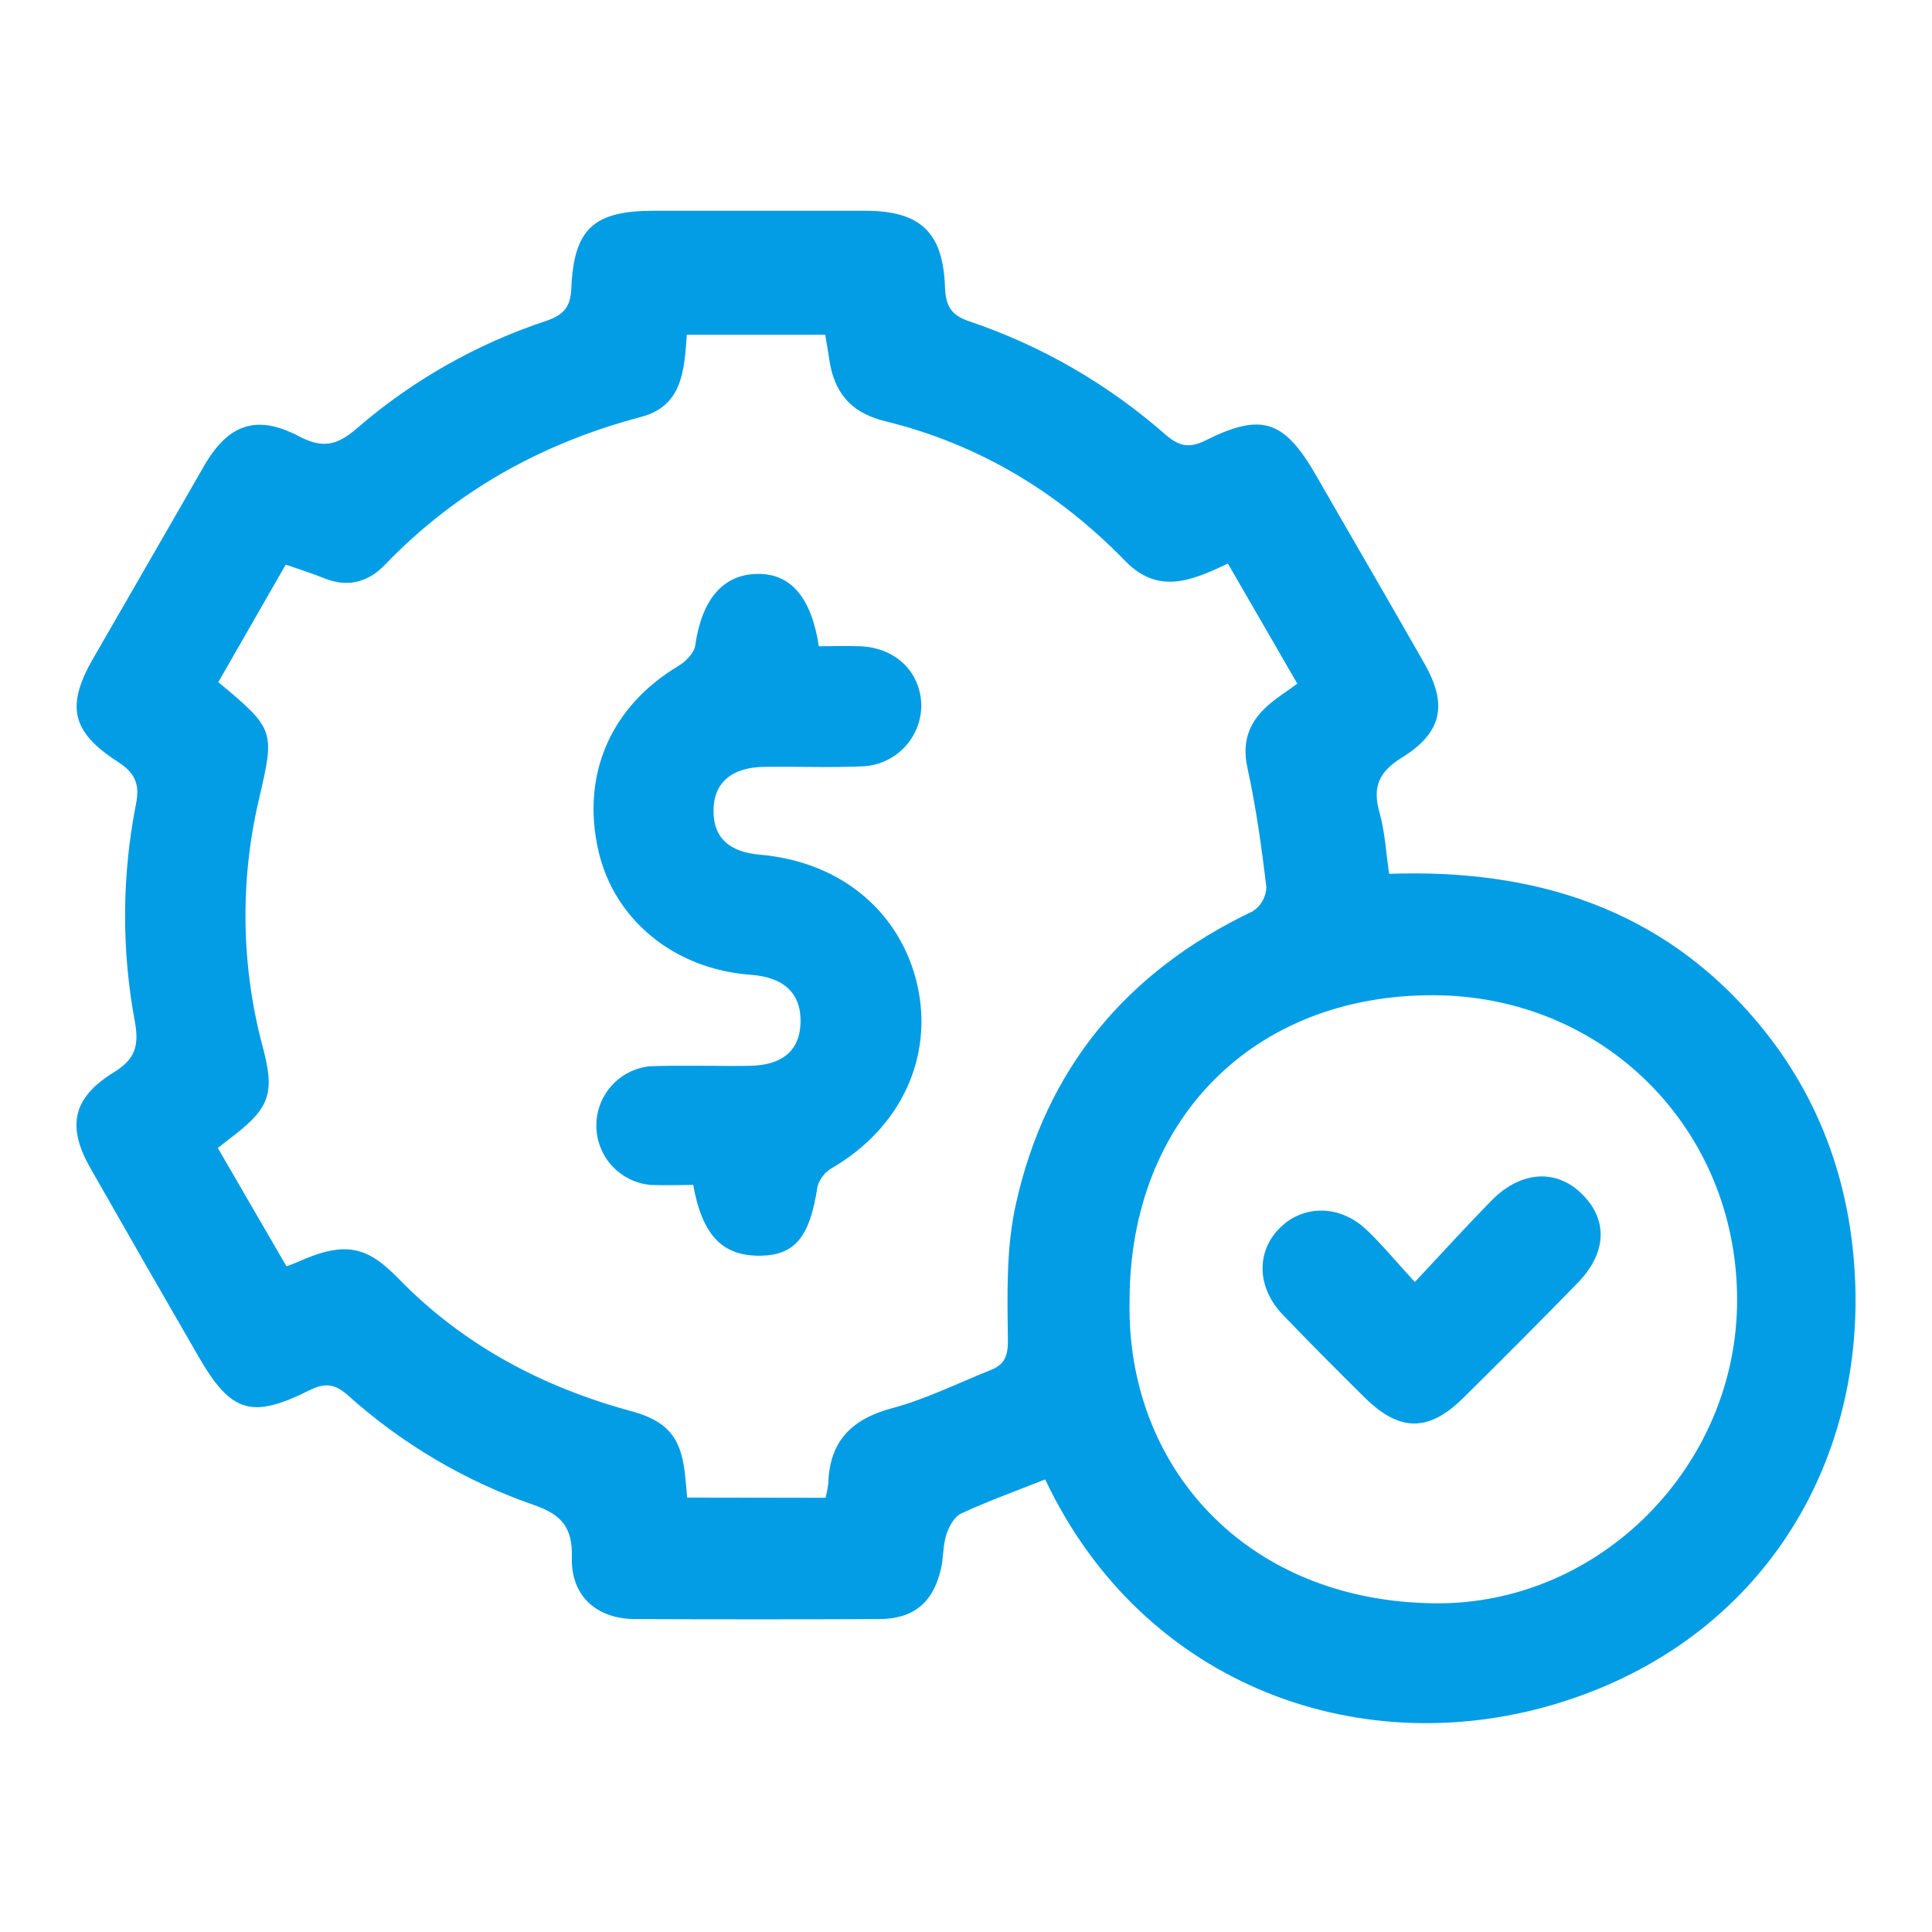
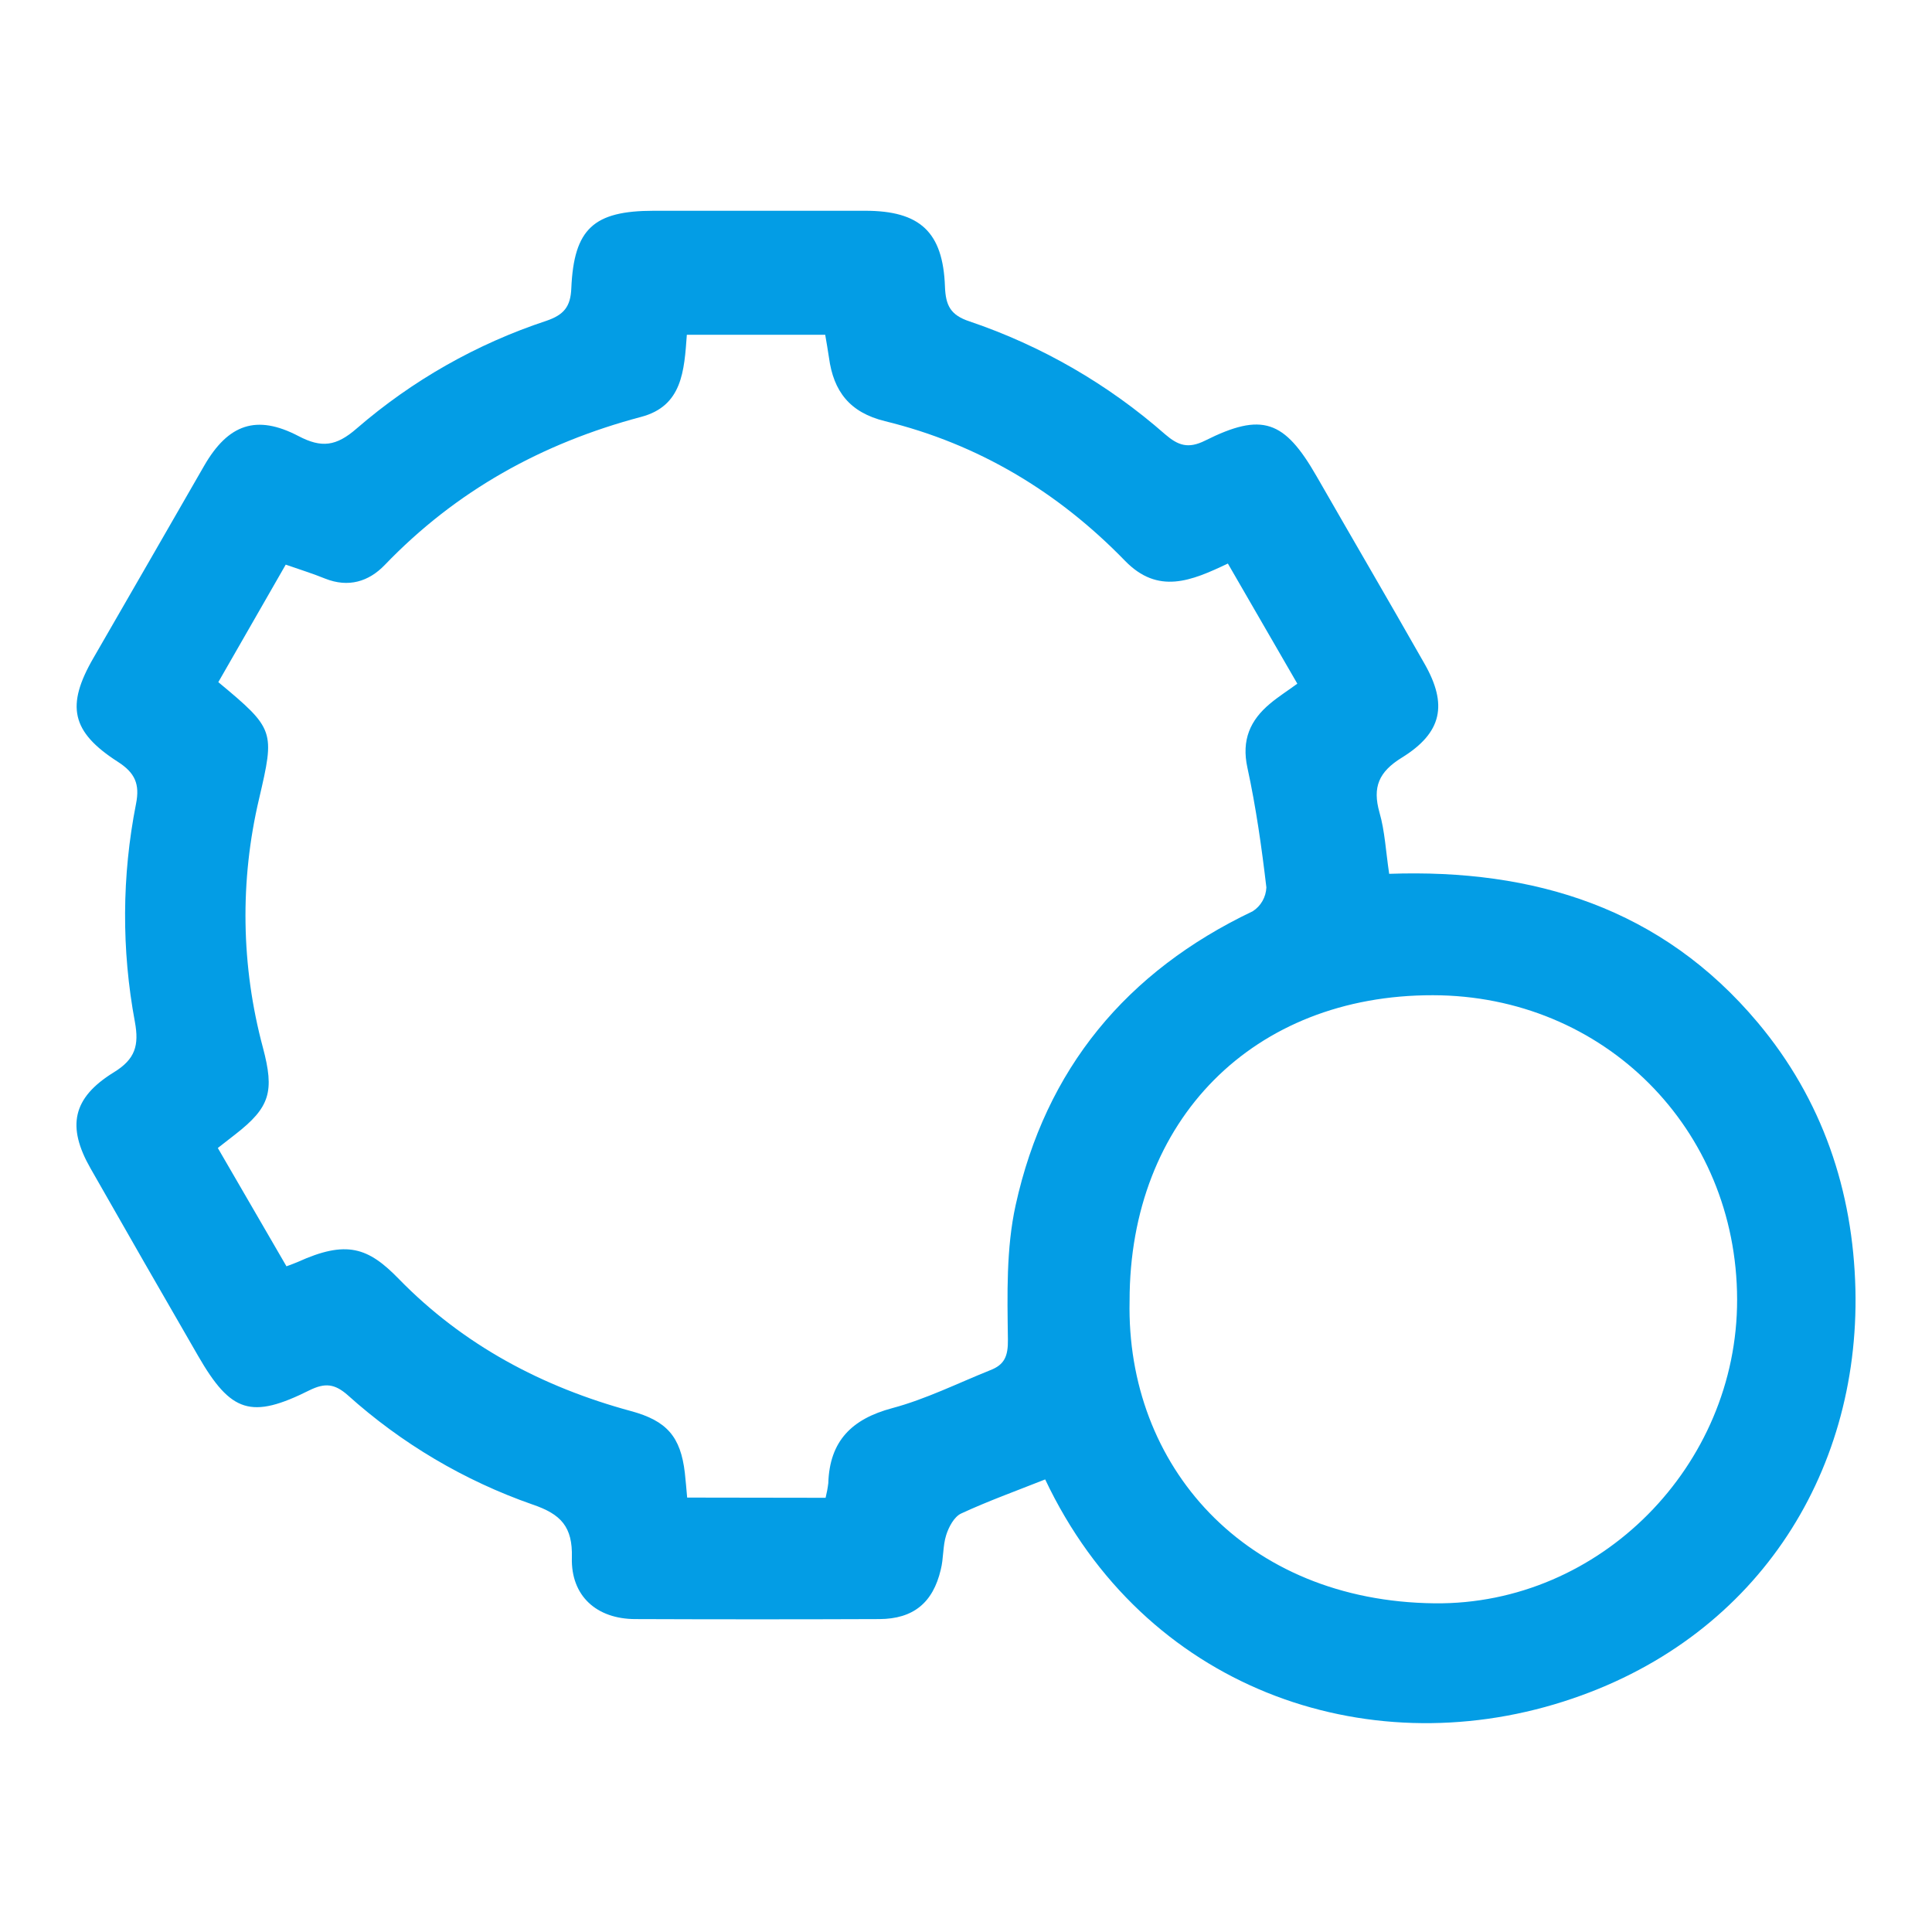
<svg xmlns="http://www.w3.org/2000/svg" width="55" height="55" viewBox="0 0 55 55" fill="none">
  <path d="M29.754 42.116C28.922 42.446 28.125 42.733 27.361 43.087C27.164 43.179 27.008 43.468 26.935 43.704C26.837 44.013 26.864 44.366 26.781 44.687C26.559 45.63 25.997 46.087 25.035 46.092C22.72 46.101 20.405 46.101 18.09 46.092C16.985 46.092 16.249 45.434 16.28 44.34C16.304 43.465 15.971 43.105 15.162 42.831C13.218 42.152 11.429 41.093 9.898 39.716C9.526 39.389 9.251 39.364 8.817 39.575C7.152 40.407 6.576 40.221 5.642 38.603C4.614 36.825 3.592 35.045 2.577 33.261C1.898 32.071 2.059 31.255 3.238 30.528C3.855 30.151 3.962 29.756 3.84 29.09C3.457 27.038 3.468 24.932 3.872 22.885C3.985 22.322 3.843 22.001 3.358 21.689C2.025 20.834 1.873 20.09 2.661 18.729C3.713 16.906 4.764 15.083 5.812 13.259C6.497 12.072 7.303 11.789 8.501 12.416C9.154 12.757 9.57 12.709 10.159 12.194C11.738 10.829 13.572 9.788 15.554 9.133C16.051 8.963 16.243 8.733 16.264 8.207C16.338 6.509 16.902 6.002 18.609 6C20.615 6 22.622 6 24.628 6C26.19 6 26.846 6.603 26.901 8.161C26.922 8.695 27.056 8.97 27.602 9.15C29.651 9.844 31.543 10.936 33.169 12.364C33.54 12.683 33.825 12.783 34.307 12.543C35.929 11.731 36.563 11.959 37.48 13.557C38.502 15.338 39.536 17.106 40.553 18.895C41.215 20.056 41.059 20.857 39.906 21.569C39.25 21.974 39.068 22.408 39.27 23.127C39.425 23.663 39.45 24.232 39.547 24.876C43.668 24.731 47.304 25.847 50.042 29.113C51.88 31.306 52.752 33.897 52.82 36.708C52.942 42.006 49.942 46.708 44.512 48.438C38.851 50.248 32.563 48.055 29.754 42.116ZM23.503 42.639C23.537 42.502 23.563 42.363 23.58 42.222C23.617 41.022 24.248 40.394 25.403 40.086C26.36 39.83 27.264 39.378 28.192 39.006C28.591 38.852 28.701 38.614 28.693 38.129C28.676 36.855 28.642 35.541 28.913 34.309C29.766 30.429 32.067 27.654 35.662 25.942C35.776 25.869 35.872 25.769 35.939 25.651C36.007 25.532 36.045 25.399 36.051 25.263C35.917 24.121 35.755 22.978 35.511 21.854C35.339 21.067 35.588 20.503 36.16 20.027C36.394 19.831 36.654 19.667 36.932 19.463L34.955 16.043C33.916 16.537 32.969 16.938 32.023 15.961C30.123 14.006 27.855 12.64 25.195 11.99C24.188 11.743 23.728 11.14 23.599 10.18C23.568 9.959 23.526 9.738 23.492 9.53H19.553C19.478 10.559 19.425 11.558 18.252 11.868C15.434 12.615 12.981 13.972 10.952 16.085C10.496 16.558 9.919 16.736 9.254 16.471C8.901 16.327 8.535 16.214 8.134 16.074L6.215 19.419C7.825 20.757 7.825 20.808 7.376 22.737C6.824 25.072 6.862 27.507 7.485 29.824C7.817 31.074 7.691 31.522 6.697 32.294L6.201 32.681L8.155 36.049C8.289 35.998 8.384 35.967 8.473 35.927C9.862 35.296 10.479 35.507 11.356 36.411C13.19 38.291 15.44 39.486 17.965 40.171C18.978 40.446 19.376 40.895 19.496 41.929C19.522 42.153 19.538 42.377 19.562 42.633L23.503 42.639ZM32.157 37.033C32.056 41.73 35.446 45.584 40.84 45.643C45.555 45.694 49.462 41.718 49.452 36.992C49.443 32.129 45.656 28.339 40.794 28.332C35.681 28.323 32.155 31.882 32.157 37.033Z" fill="#039DE5" />
-   <path d="M23.311 18.397C23.716 18.397 24.097 18.385 24.477 18.397C25.492 18.434 26.205 19.121 26.228 20.072C26.228 20.526 26.051 20.963 25.734 21.289C25.417 21.615 24.985 21.805 24.531 21.817C23.605 21.858 22.678 21.817 21.753 21.831C20.826 21.845 20.32 22.285 20.312 23.066C20.305 23.847 20.755 24.255 21.638 24.332C23.924 24.529 25.631 25.945 26.114 28.036C26.577 30.093 25.651 32.1 23.696 33.245C23.593 33.302 23.503 33.379 23.43 33.472C23.357 33.564 23.303 33.67 23.271 33.783C23.06 35.193 22.643 35.727 21.668 35.747C20.576 35.77 19.993 35.177 19.734 33.733C19.337 33.733 18.928 33.748 18.521 33.733C18.102 33.695 17.713 33.503 17.428 33.195C17.143 32.887 16.982 32.484 16.976 32.064C16.971 31.644 17.121 31.237 17.398 30.922C17.675 30.606 18.059 30.405 18.476 30.356C19.427 30.317 20.379 30.356 21.331 30.342C22.283 30.328 22.768 29.899 22.79 29.116C22.813 28.287 22.327 27.82 21.373 27.75C19.203 27.596 17.482 26.188 17.034 24.214C16.54 22.044 17.395 20.101 19.317 18.956C19.524 18.832 19.762 18.589 19.792 18.372C19.981 17.065 20.576 16.349 21.573 16.338C22.5 16.328 23.095 16.991 23.311 18.397Z" fill="#039DE5" />
-   <path d="M40.277 36.496C41.064 35.658 41.751 34.897 42.47 34.168C43.309 33.319 44.322 33.272 45.05 34.005C45.779 34.738 45.74 35.675 44.913 36.522C43.836 37.626 42.748 38.72 41.649 39.803C40.666 40.773 39.837 40.762 38.85 39.785C38.065 39.013 37.284 38.223 36.517 37.426C35.778 36.655 35.753 35.633 36.434 34.957C37.114 34.281 38.162 34.295 38.917 35.023C39.358 35.448 39.753 35.925 40.277 36.496Z" fill="#039DE5" />
</svg>